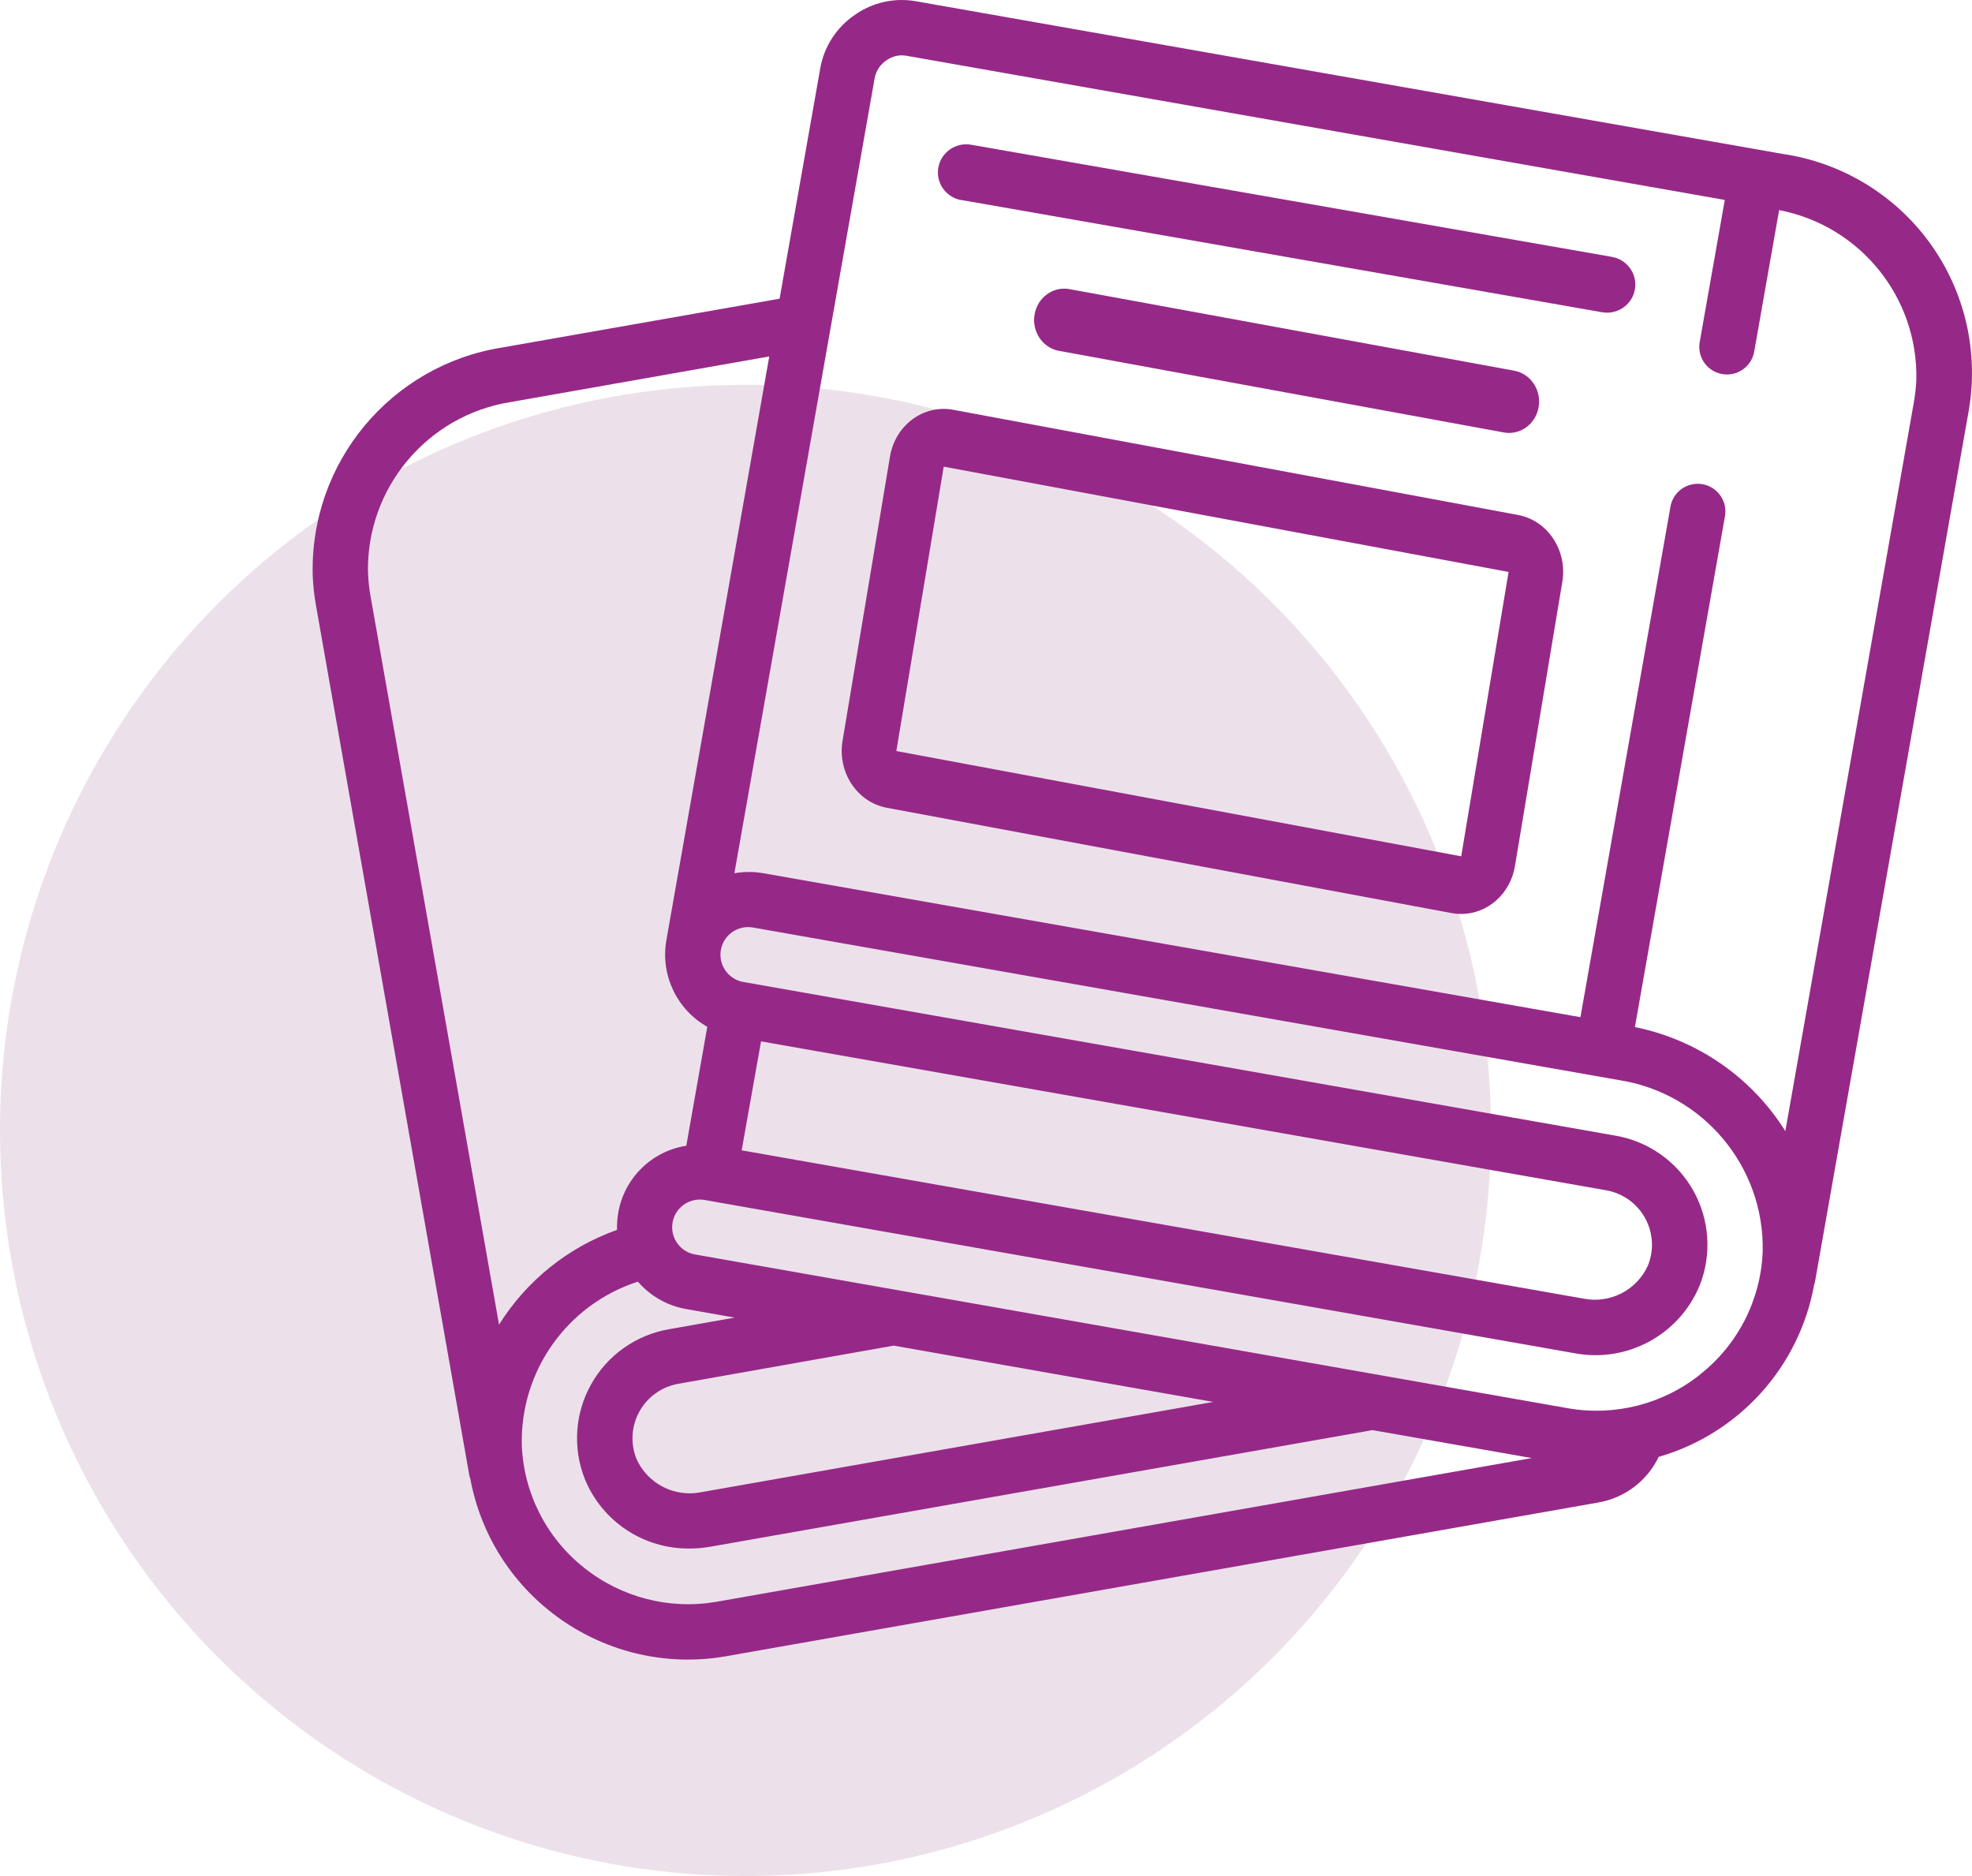
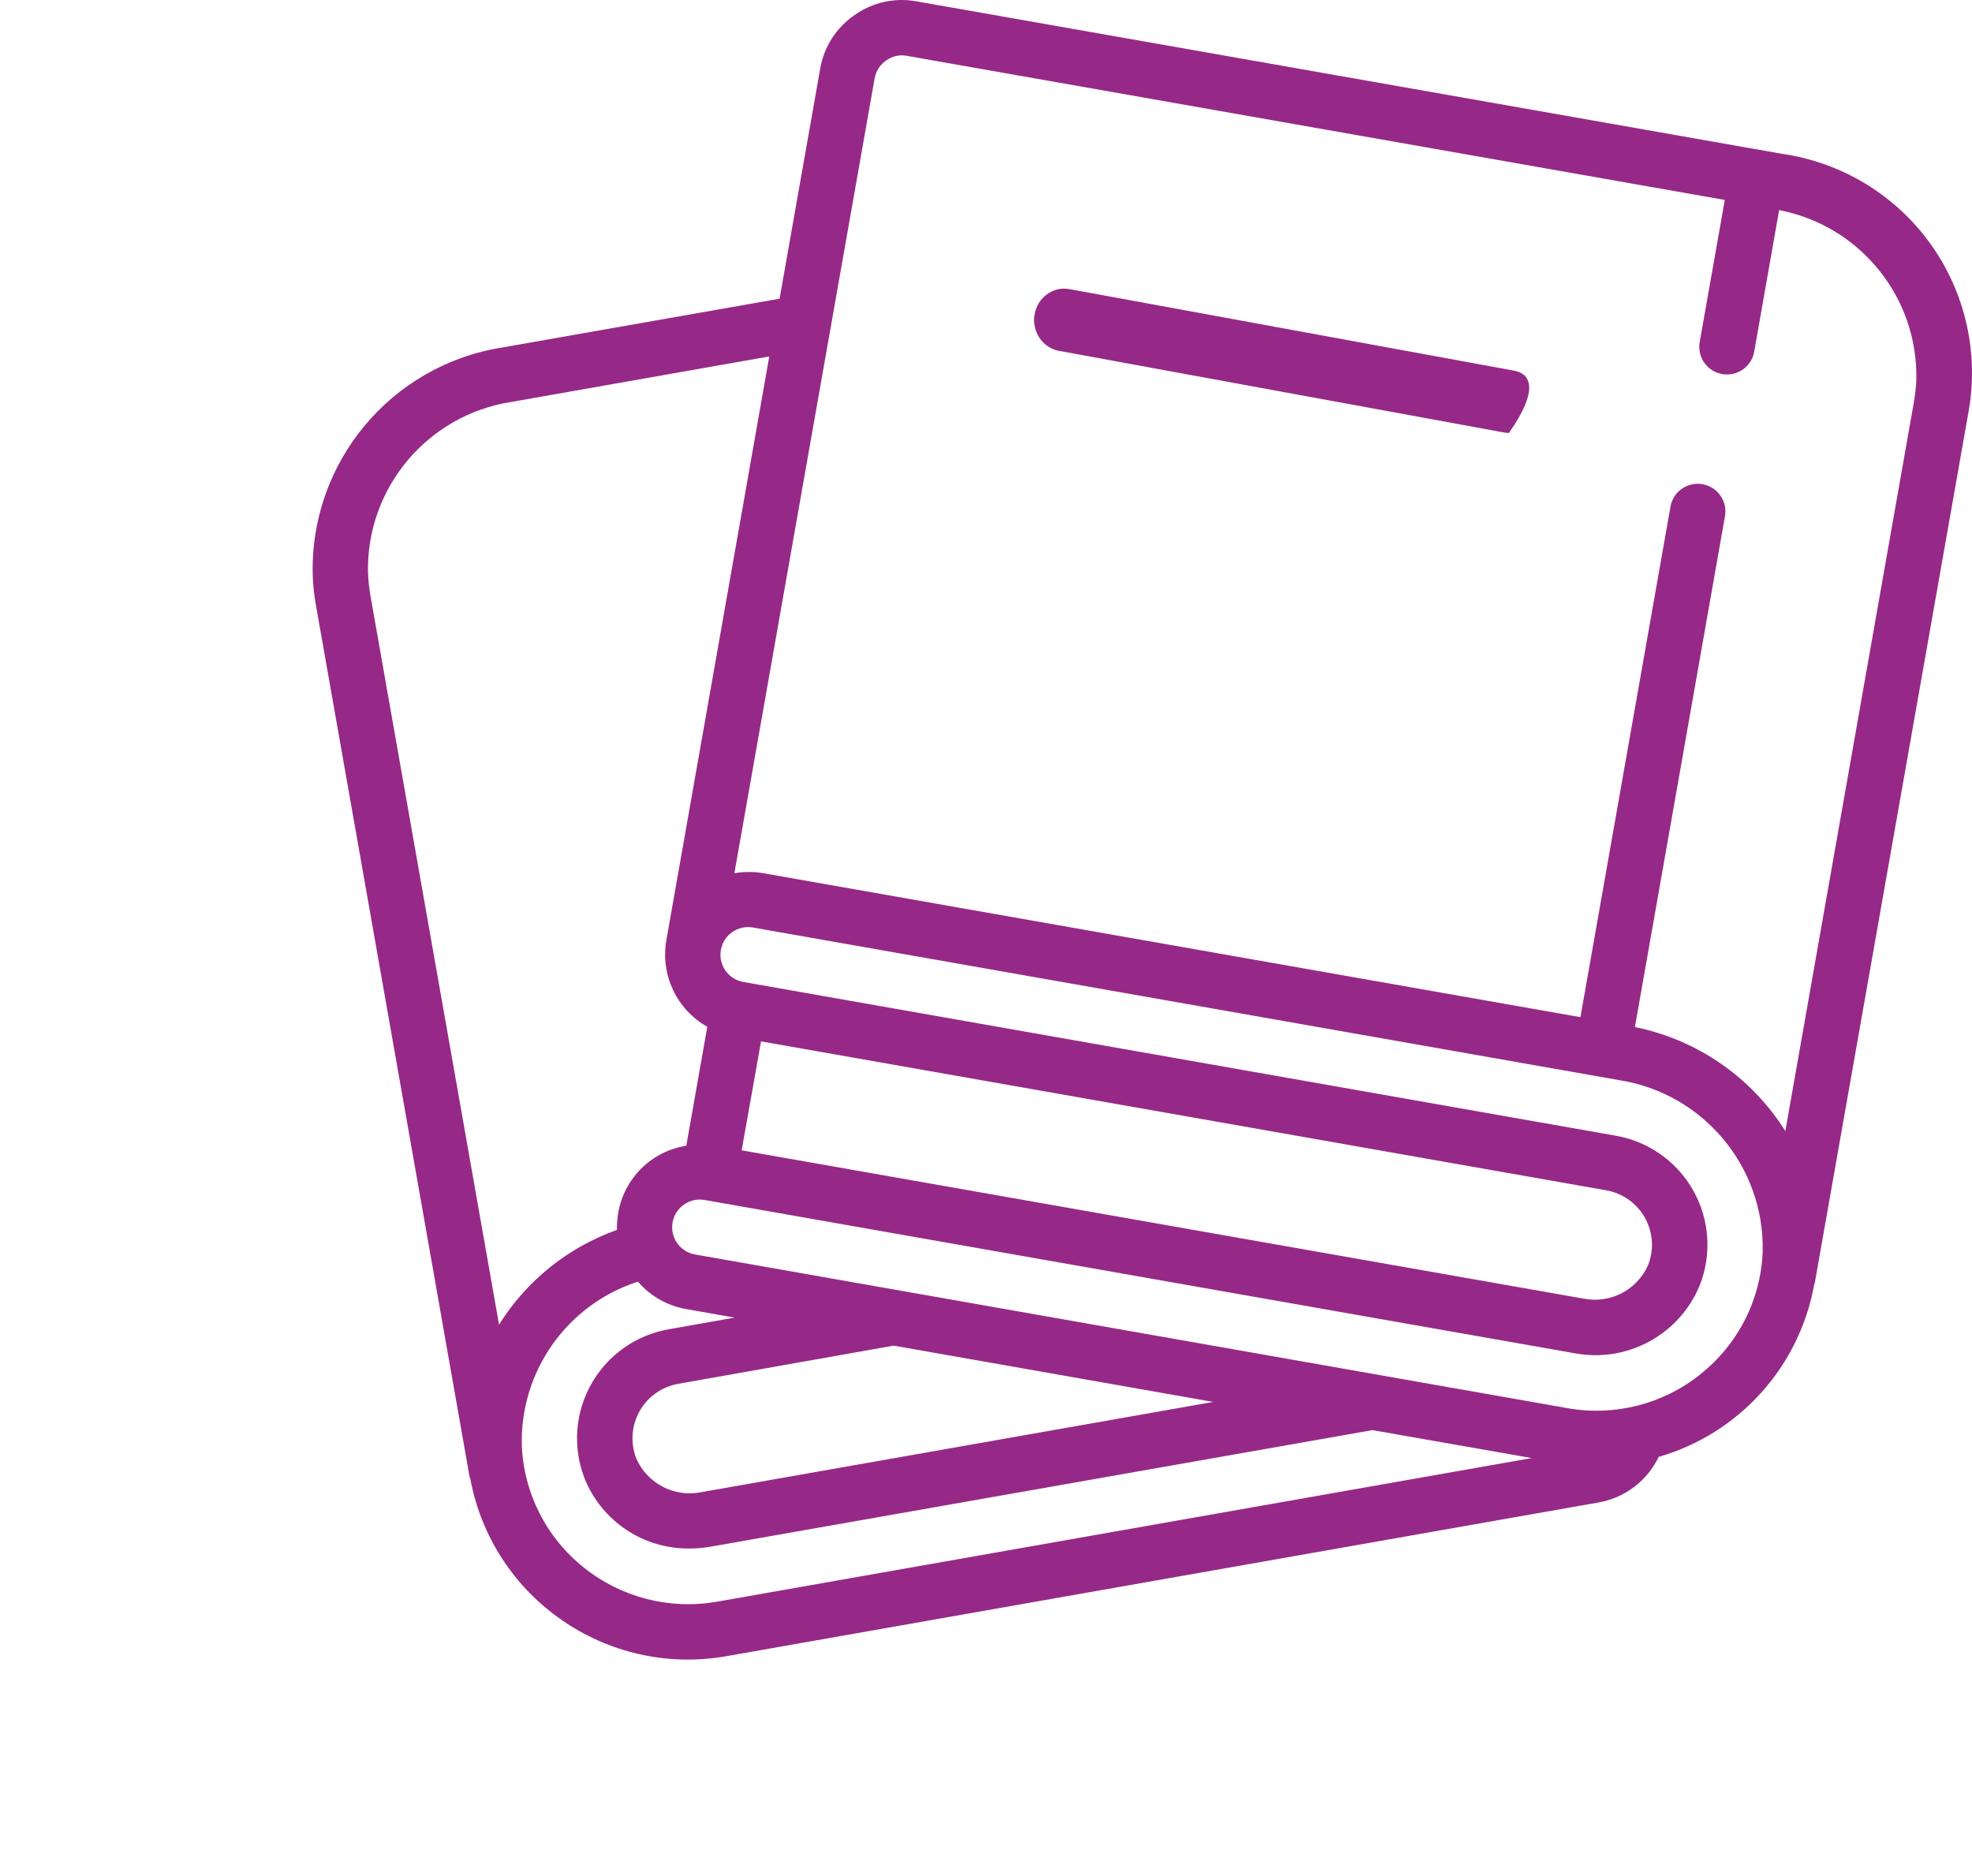
<svg xmlns="http://www.w3.org/2000/svg" width="82px" height="78px" viewBox="0 0 82 78" version="1.1">
  <title>Group 12</title>
  <desc>Created with Sketch.</desc>
  <g id="Homepage" stroke="none" stroke-width="1" fill="none" fill-rule="evenodd">
    <g id="Homepage_01_v5_3" transform="translate(-448, -954)">
      <g id="Group-28" transform="translate(432, 917)">
        <g id="Group-12" transform="translate(16, 37)">
-           <circle id="Oval" fill="#ECE1EA" cx="31" cy="47" r="31" />
          <g id="002-book" transform="translate(13, 0)" fill="#962987">
-             <path d="M26.972,8.315 L53.618,12.982 C53.686,12.994 53.755,13 53.824,13 C54.434,13 54.943,12.536 54.996,11.932 C55.048,11.328 54.627,10.785 54.027,10.68 L27.382,6.018 C26.742,5.906 26.131,6.33 26.018,6.966 C25.905,7.602 26.332,8.208 26.972,8.32 L26.972,8.315 Z" id="Shape" />
-             <path d="M31.44,12.015 C30.767,11.91 30.137,12.381 30.019,13.078 C29.901,13.774 30.338,14.442 31.005,14.582 L49.526,17.979 C49.599,17.993 49.672,18 49.746,18 C50.396,18 50.939,17.483 50.995,16.809 C51.052,16.135 50.603,15.528 49.962,15.412 L31.44,12.015 Z" id="Shape" />
-             <path d="M23.875,33.585 L47.363,37.964 C47.494,37.988 47.625,38 47.758,38 C48.859,37.999 49.801,37.163 49.993,36.017 L51.965,24.191 C52.182,22.886 51.358,21.641 50.123,21.411 L26.637,17.037 C25.402,16.807 24.225,17.679 24.007,18.984 L22.034,30.807 C21.819,32.111 22.642,33.354 23.875,33.585 Z M26.242,19.402 L49.73,23.78 L47.76,35.603 L24.271,31.226 L26.242,19.402 Z" id="Shape" />
+             <path d="M31.44,12.015 C30.767,11.91 30.137,12.381 30.019,13.078 C29.901,13.774 30.338,14.442 31.005,14.582 L49.526,17.979 C49.599,17.993 49.672,18 49.746,18 C51.052,16.135 50.603,15.528 49.962,15.412 L31.44,12.015 Z" id="Shape" />
            <path d="M6.555,61.476 C7.475,66.434 12.219,69.728 17.191,68.862 L53.477,62.467 C54.565,62.274 55.494,61.569 55.972,60.573 C59.312,59.608 61.817,56.835 62.436,53.417 C62.436,53.394 62.457,53.374 62.461,53.351 L68.859,17.105 C69.293,14.654 68.714,12.132 67.255,10.114 C65.796,8.097 63.581,6.756 61.116,6.398 L25.105,0.055 C24.208,-0.108 23.284,0.096 22.54,0.623 C21.779,1.141 21.261,1.946 21.106,2.853 L19.417,12.419 L7.875,14.449 C3.24,15.187 -0.128,19.246 0.004,23.933 C0.02,24.343 0.064,24.752 0.136,25.156 L6.525,61.395 C6.53,61.425 6.548,61.448 6.555,61.476 Z M16.801,66.596 C14.843,66.936 12.834,66.42 11.283,65.179 C9.72,63.939 8.776,62.08 8.698,60.088 C8.623,57.003 10.587,54.236 13.526,53.287 C14.037,53.883 14.739,54.284 15.513,54.423 L17.548,54.782 L14.81,55.267 C13.45,55.504 12.267,56.338 11.589,57.539 C10.91,58.741 10.807,60.183 11.308,61.469 C12.023,63.251 13.762,64.409 15.683,64.382 C15.971,64.382 16.258,64.357 16.542,64.307 L44.071,59.46 L50.693,60.622 L16.801,66.596 Z M37.448,58.288 L16.149,62.042 C15.038,62.262 13.923,61.684 13.463,60.65 C13.207,60.006 13.255,59.28 13.594,58.675 C13.934,58.07 14.528,57.651 15.212,57.533 L24.162,55.947 L37.448,58.288 Z M57.71,57.137 C56.159,58.379 54.148,58.894 52.19,58.549 L15.909,52.158 C15.318,52.059 14.902,51.522 14.954,50.926 C15.005,50.329 15.506,49.872 16.106,49.874 C16.173,49.875 16.24,49.881 16.307,49.893 L52.457,56.26 C54.651,56.682 56.838,55.498 57.682,53.431 C58.186,52.146 58.086,50.702 57.41,49.499 C56.733,48.295 55.552,47.459 54.191,47.22 L17.907,40.827 C17.282,40.716 16.865,40.12 16.975,39.495 C17.085,38.871 17.681,38.453 18.307,38.563 L54.311,44.905 C57.813,45.447 60.373,48.496 60.297,52.035 C60.22,54.032 59.273,55.895 57.706,57.135 L57.71,57.137 Z M53.796,49.49 C54.477,49.612 55.067,50.033 55.403,50.637 C55.738,51.241 55.785,51.964 55.529,52.606 C55.07,53.635 53.961,54.211 52.854,53.994 L17.84,47.827 L18.646,43.297 L53.796,49.49 Z M23.37,3.253 C23.424,2.948 23.601,2.679 23.861,2.508 C24.104,2.332 24.409,2.264 24.704,2.321 L58.721,8.313 L57.677,14.22 C57.624,14.52 57.692,14.83 57.867,15.08 C58.043,15.33 58.31,15.5 58.611,15.553 C58.677,15.564 58.744,15.57 58.811,15.57 C59.369,15.57 59.847,15.169 59.944,14.62 L60.98,8.736 C64.352,9.383 66.764,12.368 66.685,15.798 C66.67,16.102 66.637,16.405 66.586,16.705 L61.238,47.028 C59.836,44.79 57.574,43.226 54.983,42.703 L58.722,21.497 C58.807,21.087 58.661,20.663 58.343,20.391 C58.024,20.119 57.582,20.041 57.19,20.189 C56.797,20.336 56.516,20.685 56.456,21.099 L52.718,42.291 L18.706,36.3 C18.319,36.236 17.923,36.239 17.537,36.307 L23.37,3.253 Z M2.302,23.841 C2.214,20.303 4.77,17.25 8.271,16.71 L18.988,14.82 L14.707,39.102 C14.46,40.538 15.141,41.974 16.411,42.691 L15.538,47.636 C14.093,47.863 12.953,48.987 12.707,50.428 C12.667,50.661 12.65,50.898 12.657,51.135 C10.623,51.857 8.894,53.246 7.751,55.075 L2.404,24.768 C2.351,24.462 2.317,24.153 2.304,23.842 L2.302,23.841 Z" id="Shape" />
          </g>
        </g>
      </g>
    </g>
  </g>
</svg>